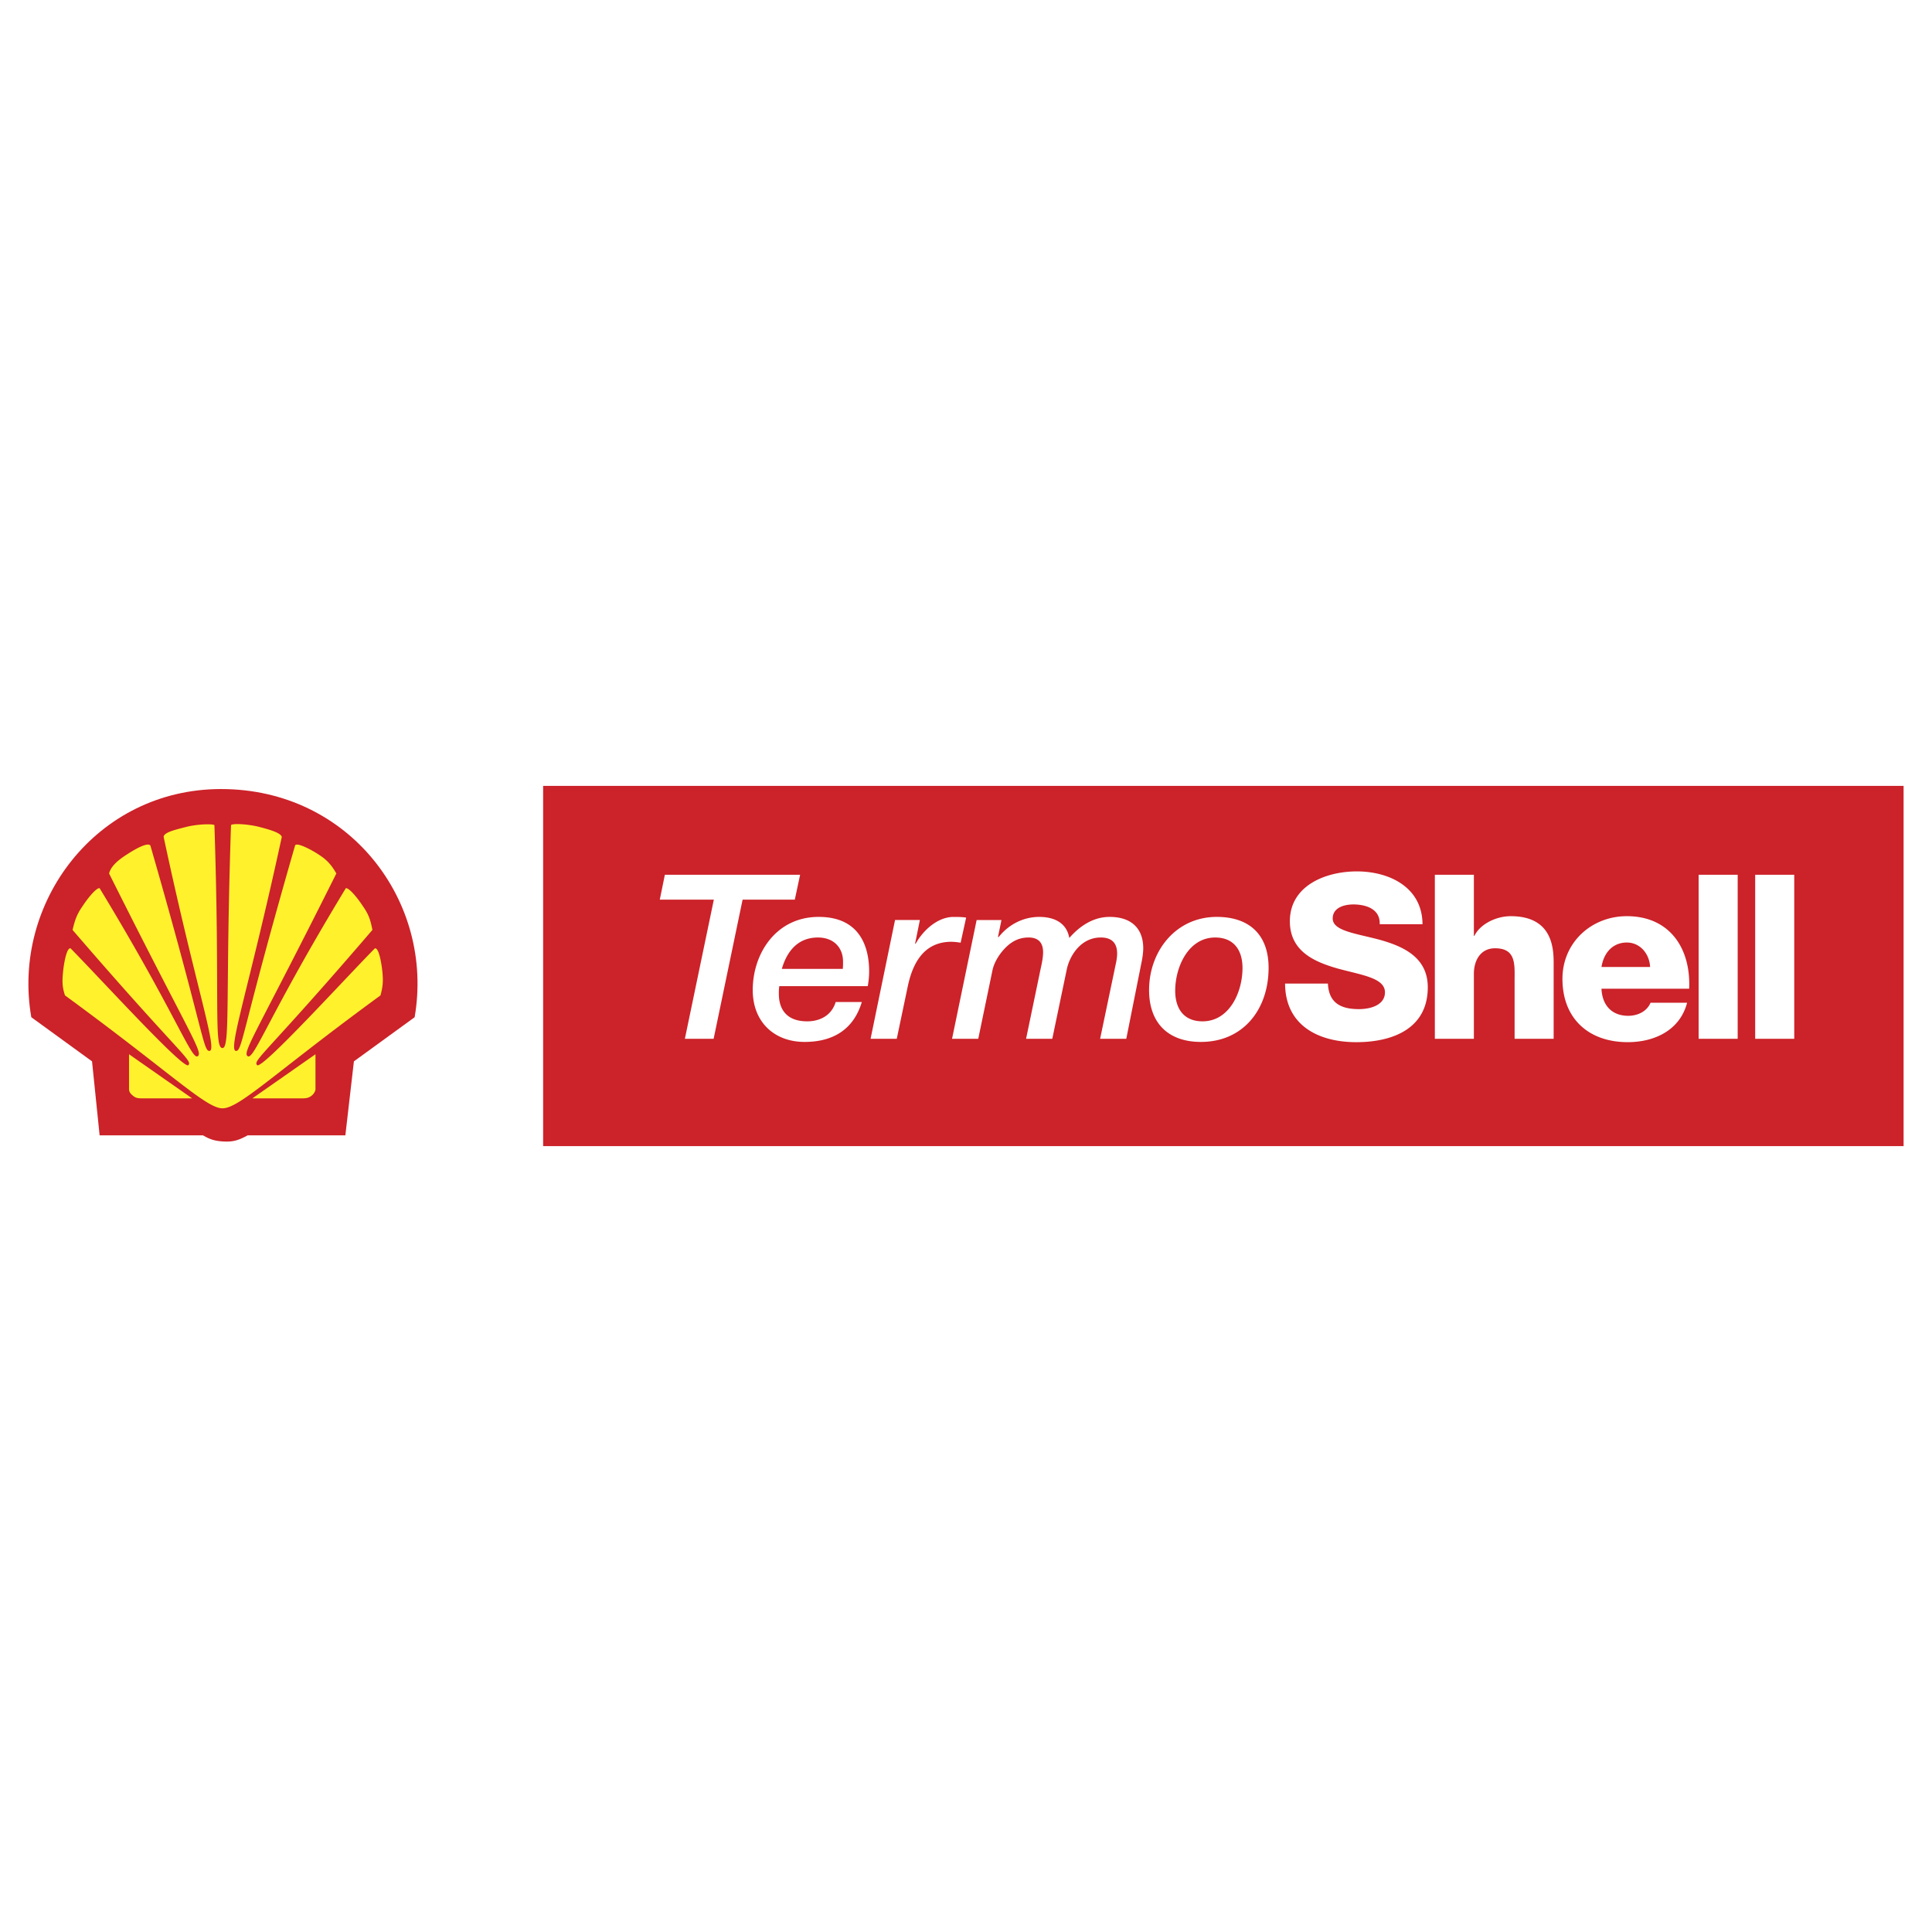
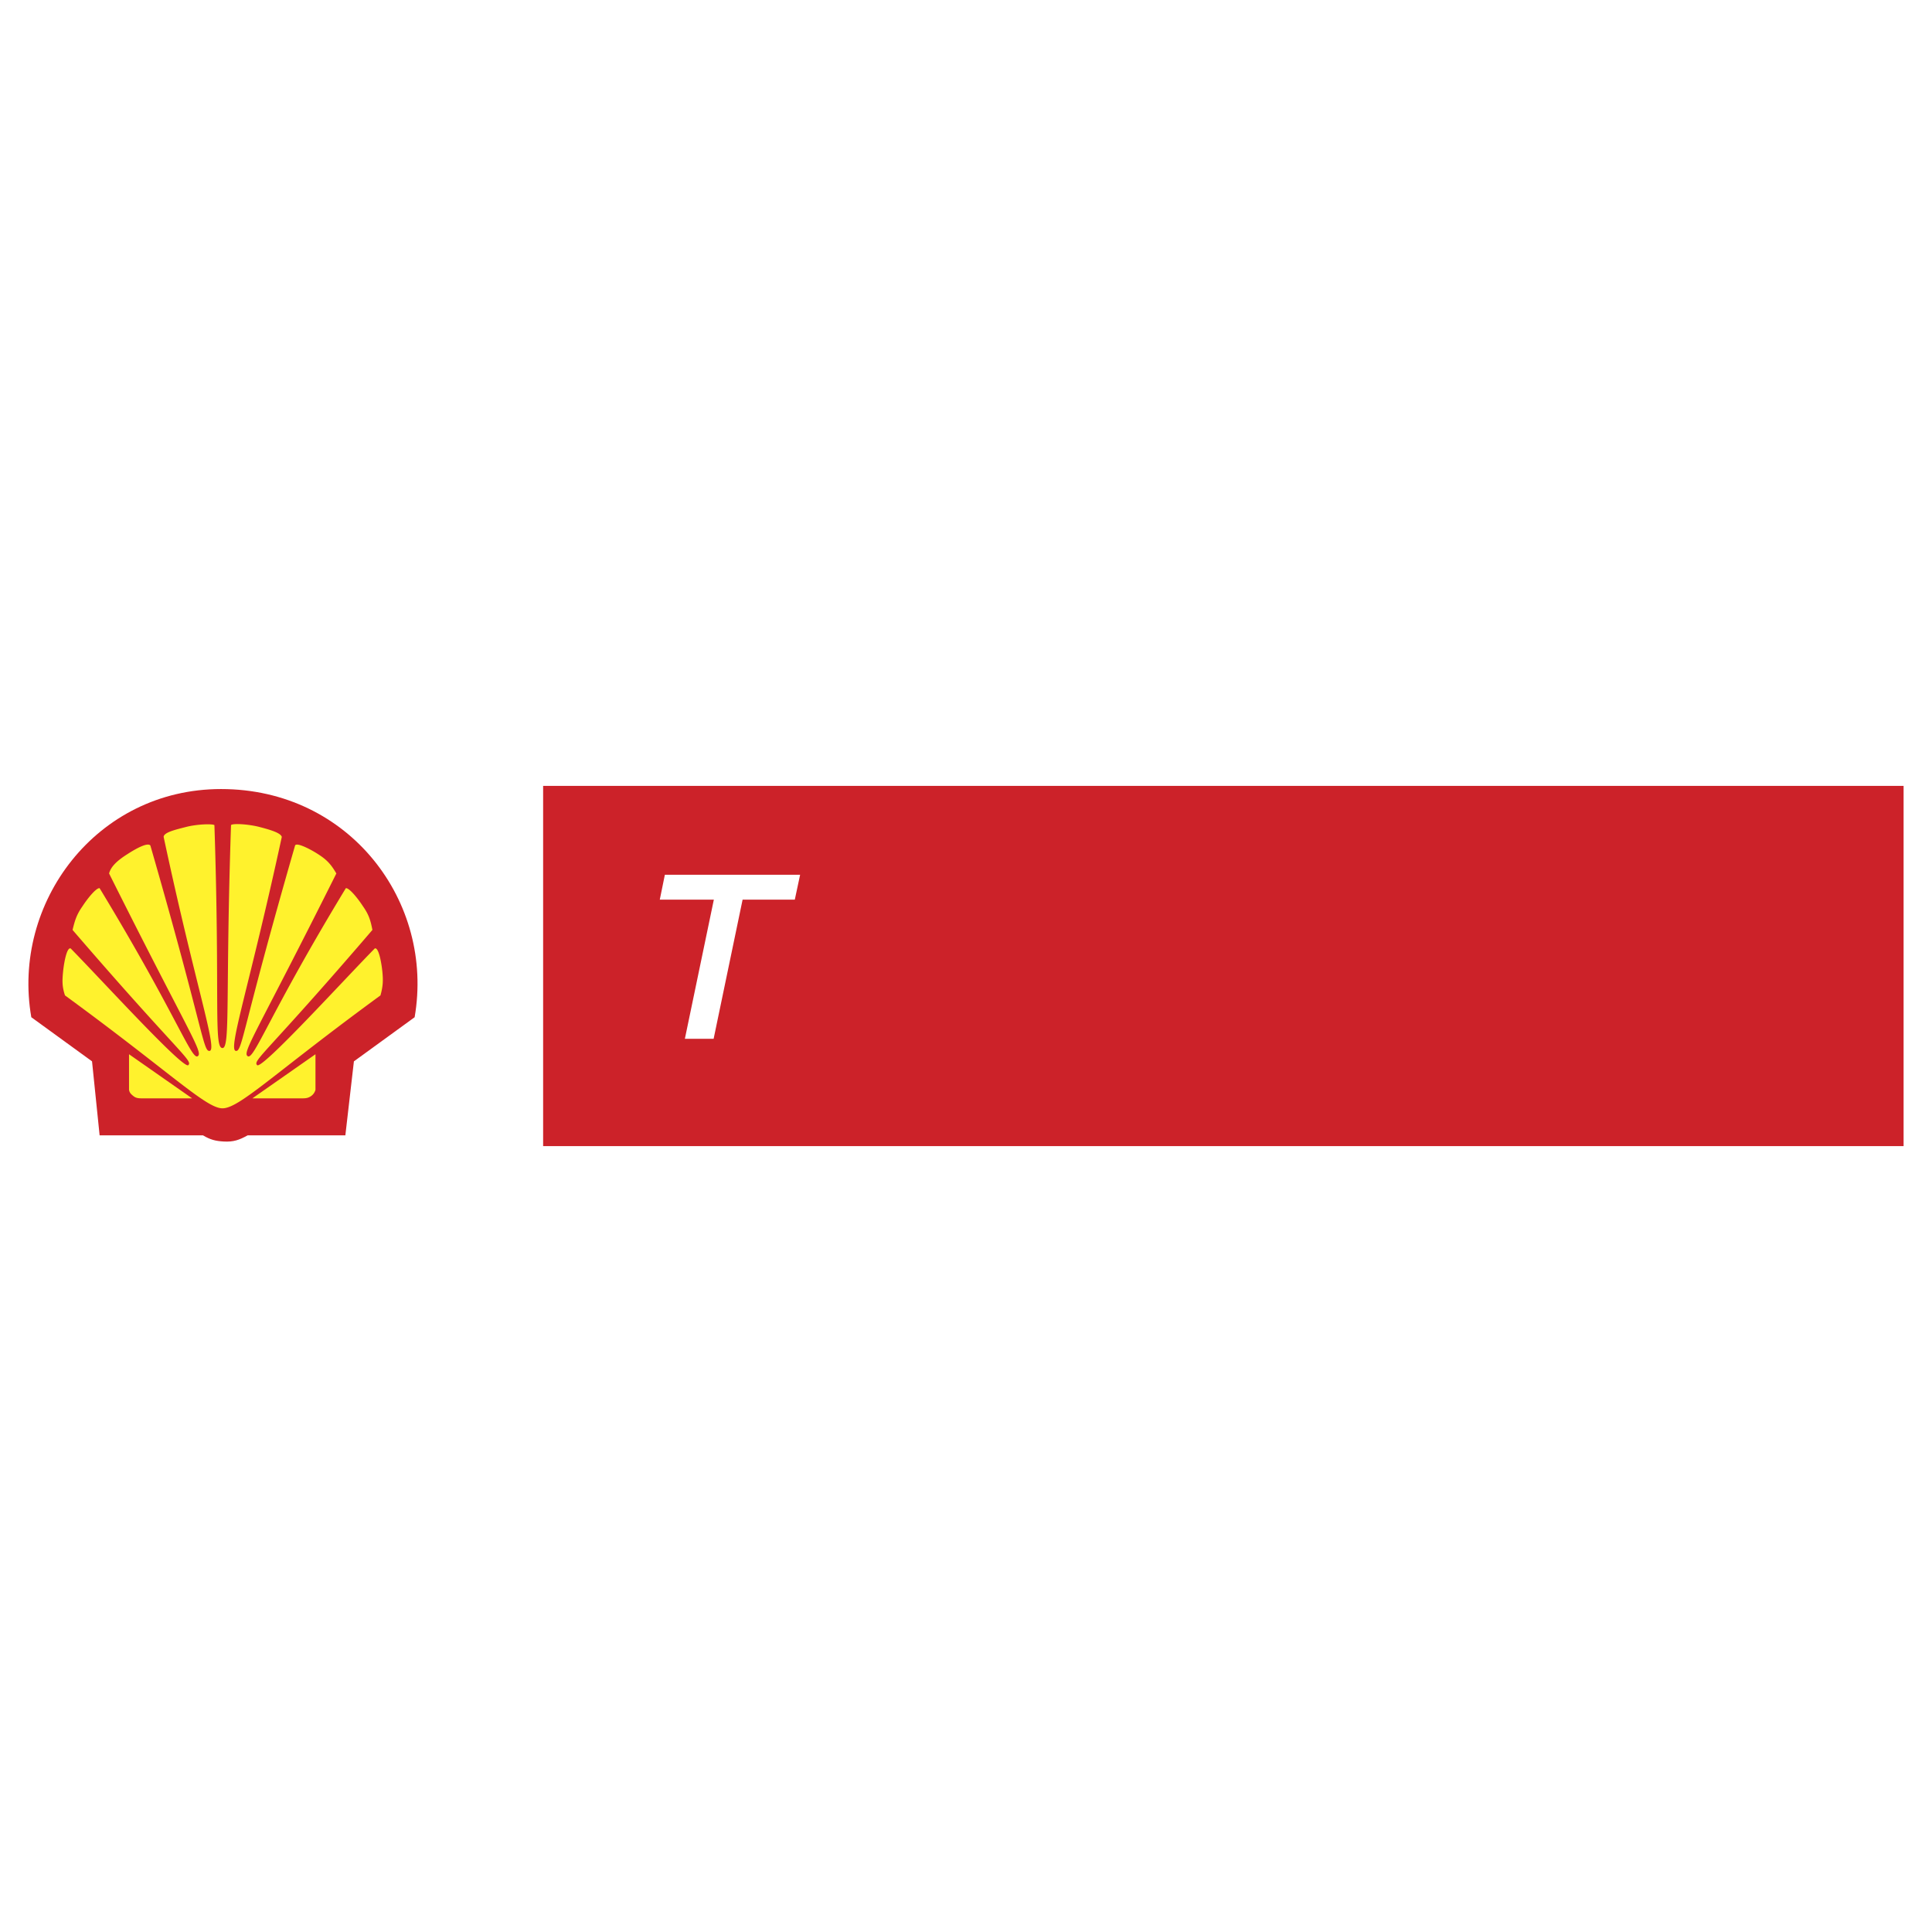
<svg xmlns="http://www.w3.org/2000/svg" width="2500" height="2500" viewBox="0 0 192.756 192.756">
  <g fill-rule="evenodd" clip-rule="evenodd">
    <path fill="#fff" d="M0 0h192.756v192.756H0V0z" />
    <path fill="#cc2229" d="M189.922 114.349V78.408H54.188v35.941h135.734zM9.939 113.275l-.757-7.384-6.059-4.402C1.135 90.083 9.608 78.723 22.056 78.723c12.827 0 21.299 11.265 19.312 22.766l-6.059 4.402-.853 7.384h-9.75c-.852.473-1.42.662-2.367.615-.852-.047-1.373-.189-2.083-.615H9.939z" />
    <path d="M13.3 109.347c.284.236.568.236.994.236h4.875l-6.295-4.401v3.55c.047.284.189.425.426.615zM31.475 105.182l-6.295 4.401h4.875c.379 0 .663 0 .994-.236a1.12 1.12 0 0 0 .426-.615v-3.55zM38.149 96.946c-.095-.947-.379-2.462-.757-2.32-3.029 3.077-11.265 12.118-11.738 11.643-.474-.473.947-1.183 11.501-13.489-.189-.994-.378-1.562-.947-2.367-.521-.805-1.373-1.846-1.704-1.799-7.668 12.638-9.183 17.229-9.798 16.756-.568-.379.947-2.414 8.851-18.223-.521-.899-.947-1.373-1.846-1.941-.804-.521-2.13-1.183-2.271-.852-5.349 18.553-5.254 20.589-5.917 20.494-.805-.142 1.373-6.484 4.591-21.346-.095-.426-1.325-.758-2.225-.994-1.089-.284-2.651-.379-2.84-.189-.568 16.85-.047 22.246-.852 22.246-.899 0-.237-5.018-.805-22.246-.236-.142-1.751-.095-2.839.189-.899.236-2.225.521-2.225.994 3.171 14.861 5.396 21.204 4.591 21.346-.663.096-.568-1.94-5.917-20.494-.284-.332-1.467.331-2.272.852-.899.568-1.656 1.183-1.846 1.941 7.905 15.809 9.419 17.844 8.852 18.223-.615.473-2.13-4.118-9.798-16.756-.331-.047-1.183.994-1.704 1.799-.568.805-.757 1.373-.994 2.367 10.602 12.306 12.022 13.016 11.549 13.489-.474.475-8.709-8.566-11.738-11.643-.379-.142-.663 1.373-.758 2.32-.093.947-.093 1.515.191 2.366 10.555 7.715 14.058 11.265 15.714 11.265 1.704 0 5.207-3.55 15.761-11.265.237-.851.285-1.419.19-2.366z" fill="#fff22d" />
    <path fill="#fff" d="M66.333 87.276h13.494l-.529 2.481h-5.209l-2.891 13.886h-2.869l2.891-13.886h-5.393l.506-2.481z" />
-     <path d="M78.004 96.665c.528-1.828 1.652-3.13 3.604-3.13 1.561 0 2.502 1.005 2.502 2.399 0 .229 0 .457-.023.731h-6.083zm5.371 3.305c-.367 1.239-1.446 1.929-2.846 1.929-1.974 0-2.824-1.125-2.824-2.756 0-.229 0-.481.046-.757h8.826c.069-.39.137-.896.137-1.469 0-2.309-.823-5.438-5.038-5.438-4.245 0-6.576 3.654-6.576 7.296 0 3.214 2.17 5.178 5.175 5.178 2.823 0 4.885-1.232 5.708-3.983h-2.608zM89.299 91.79h2.478l-.474 2.333.046.046c.711-1.309 2.178-2.687 3.782-2.687.413 0 .848 0 1.261.069l-.55 2.503a6.194 6.194 0 0 0-.917-.092c-2.705 0-3.851 2.059-4.355 4.44l-1.1 5.24h-2.613l2.442-11.852zM97.439 91.791h2.477l-.344 1.676.047.045c.963-1.233 2.432-2.032 4.061-2.032 1.445 0 2.729.548 3.004 2.101 1.057-1.21 2.41-2.101 4.016-2.101 2.266 0 3.361 1.233 3.361 3.132 0 .436-.092 1.055-.184 1.467l-1.508 7.563h-2.611l1.469-7.014c.047-.275.207-.825.229-1.398.023-.848-.275-1.696-1.629-1.696-2.018 0-3.119 1.857-3.395 3.186l-1.445 6.922h-2.615l1.354-6.51c.115-.596.344-1.42.344-2.131 0-.803-.344-1.467-1.445-1.467-1.008 0-1.697.436-2.225.94s-1.17 1.375-1.377 2.314l-1.422 6.854h-2.615l2.453-11.851zM121.236 93.535c1.902 0 2.729 1.306 2.729 3.047 0 2.406-1.307 5.316-3.988 5.316-1.902 0-2.727-1.307-2.727-3.048 0-2.36 1.305-5.315 3.986-5.315zm-1.42 10.418c4.217 0 6.752-3.246 6.752-7.395 0-3.298-1.918-5.079-5.172-5.079-4.078 0-6.752 3.407-6.752 7.303.001 3.299 1.92 5.171 5.172 5.171zM132.486 98.133c.092 1.928 1.281 2.547 3.086 2.547 1.281 0 2.605-.459 2.605-1.675 0-1.445-2.33-1.721-4.688-2.368-2.34-.665-4.799-1.72-4.799-4.725 0-3.575 3.607-4.973 6.674-4.973 3.252 0 6.537 1.581 6.561 5.271h-4.273c.07-1.491-1.326-1.974-2.629-1.974-.916 0-2.059.322-2.059 1.4 0 1.262 2.355 1.491 4.734 2.138 2.363.666 4.752 1.767 4.752 4.726 0 4.148-3.537 5.478-7.131 5.478-3.752 0-7.084-1.649-7.107-5.845h4.274zM143.154 87.273h3.895v6.102h.047c.596-1.212 2.203-1.967 3.627-1.967 3.963 0 4.285 2.882 4.285 4.601v7.634h-3.896v-5.754c0-1.628.184-3.279-1.949-3.279-1.471 0-2.113 1.238-2.113 2.544v6.488h-3.895V87.273h-.001zM159.781 96.474c.23-1.448 1.15-2.438 2.529-2.438 1.311 0 2.252 1.104 2.322 2.438h-4.851zm8.746 2.174c.184-4.037-1.947-7.241-6.217-7.241-3.514 0-6.424 2.606-6.424 6.256 0 3.981 2.635 6.313 6.516 6.313 2.666 0 5.209-1.188 5.92-3.934h-3.645c-.367.87-1.287 1.305-2.229 1.305-1.656 0-2.6-1.075-2.668-2.7h8.747v.001zM169.473 87.273h3.896v16.37h-3.896v-16.37zM175.115 87.273h3.897v16.37h-3.897v-16.37z" fill="#fff" />
  </g>
</svg>